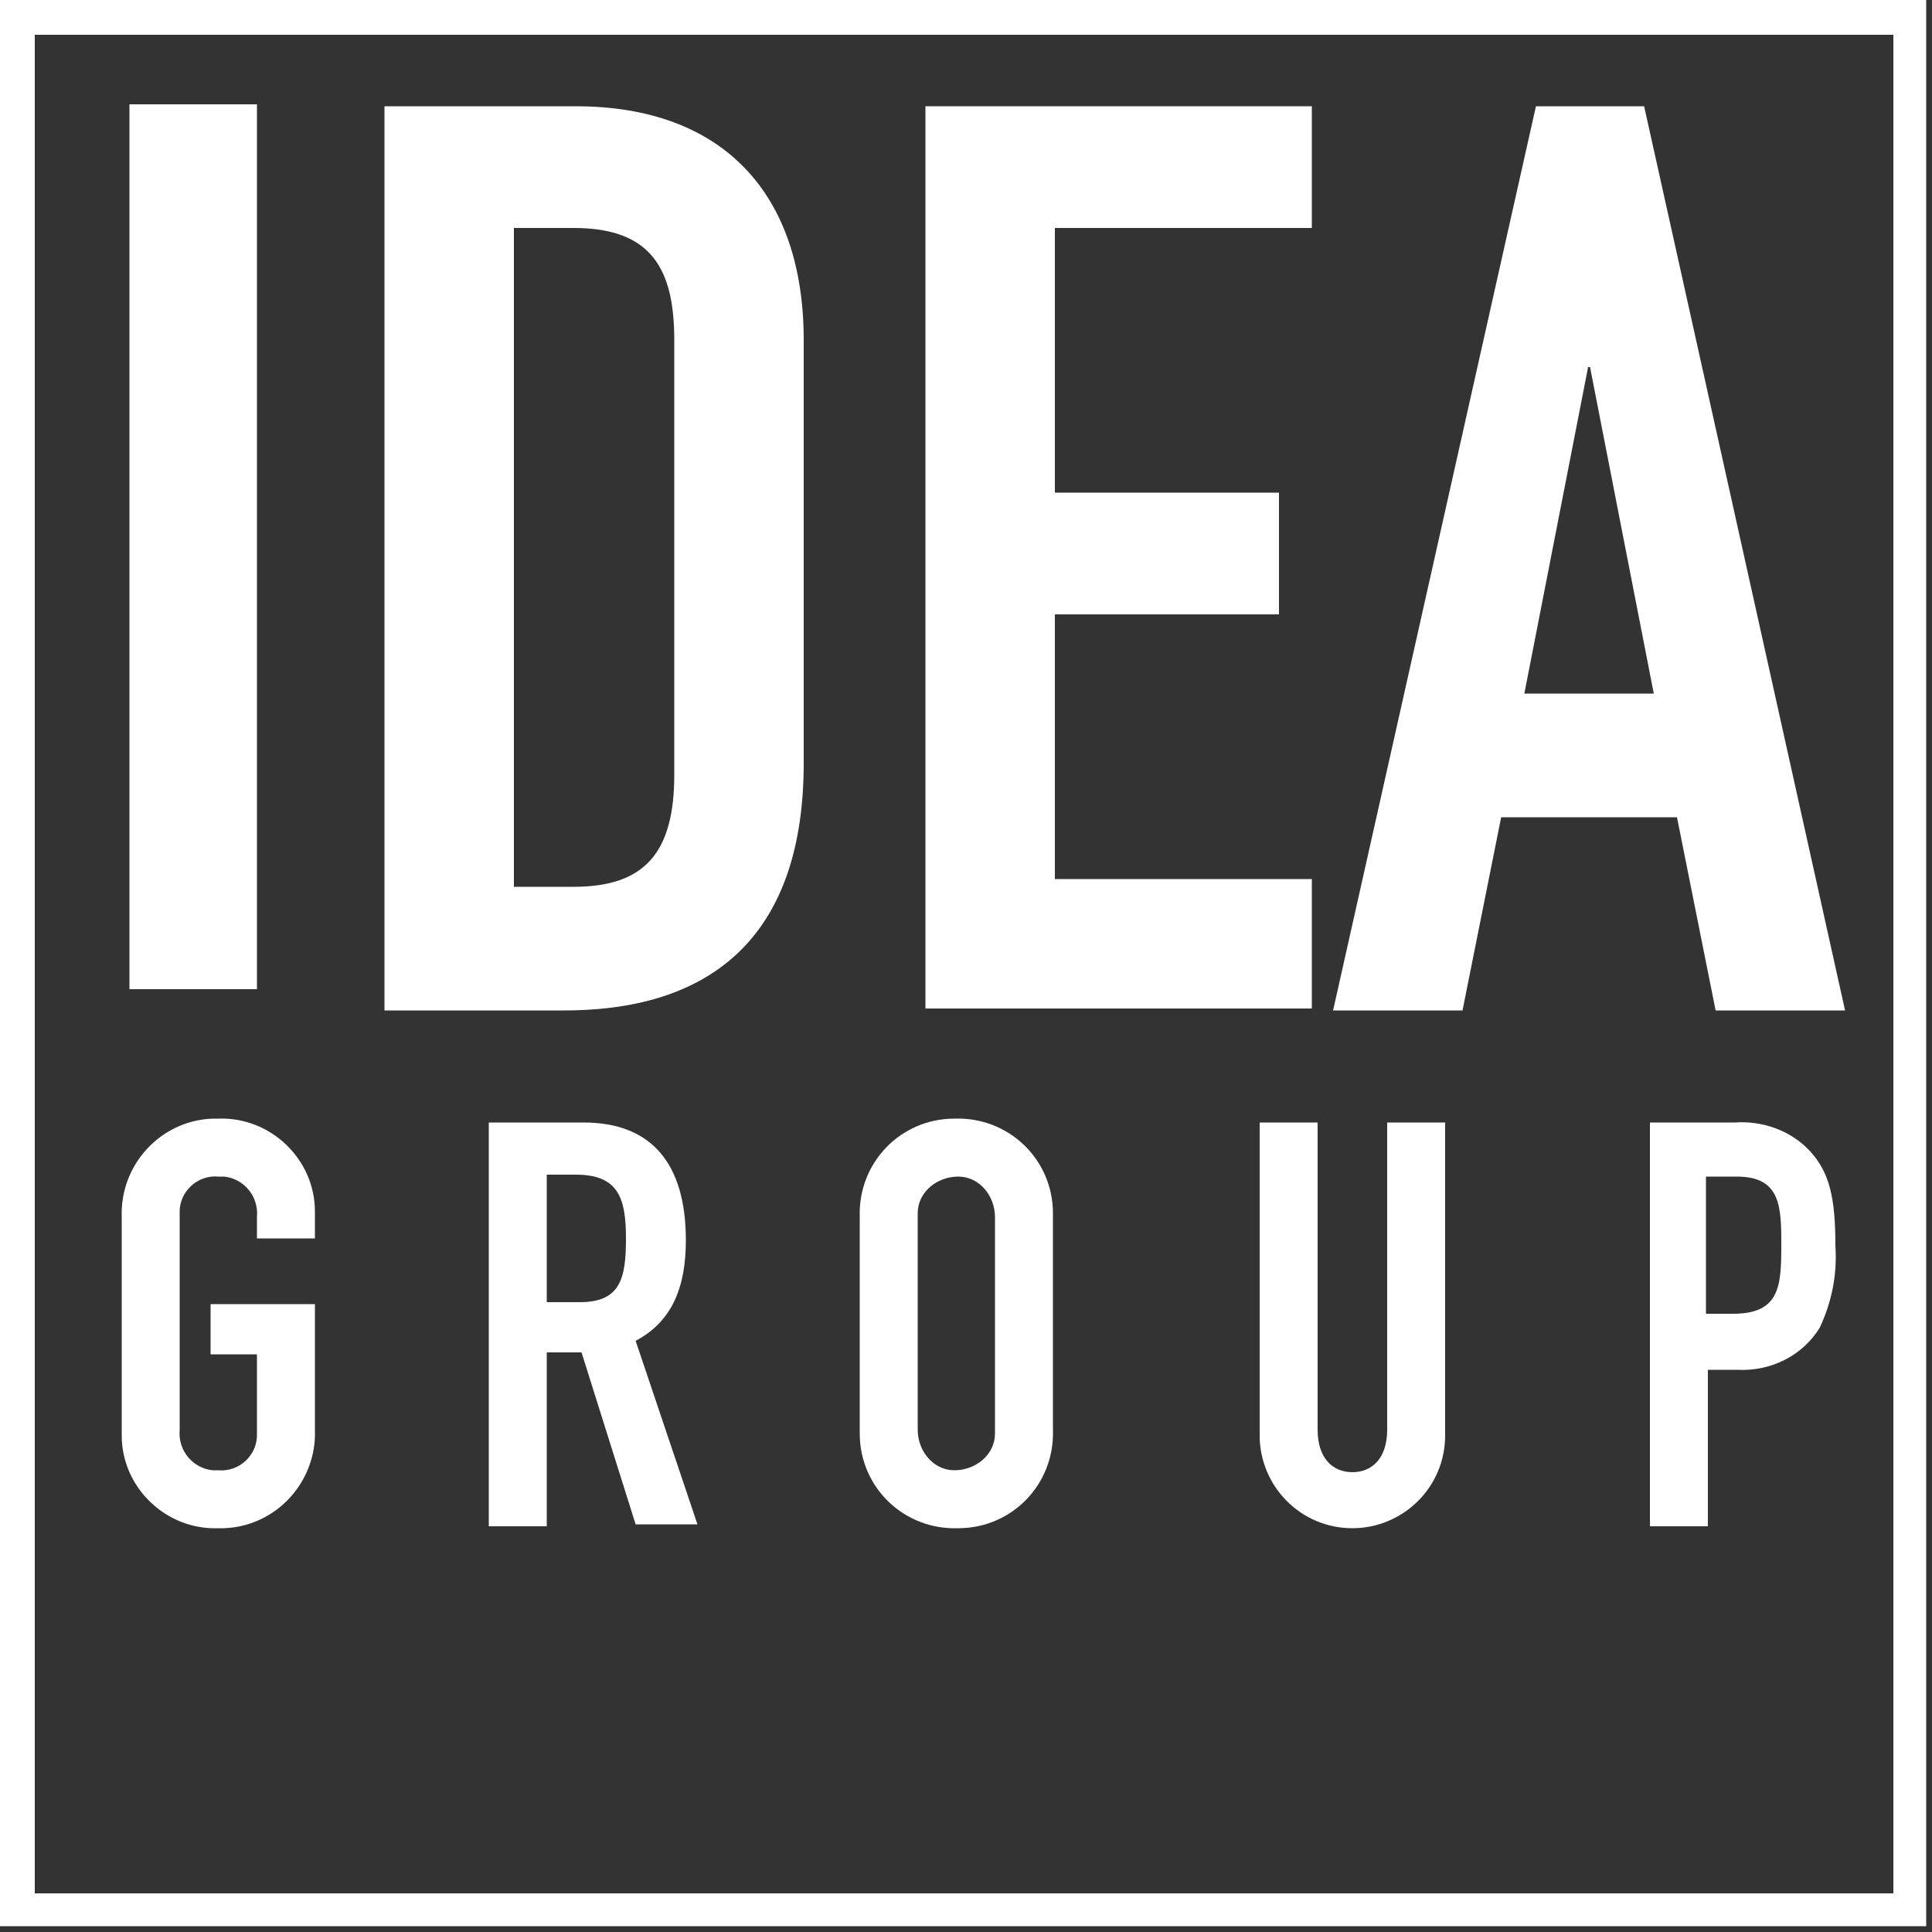
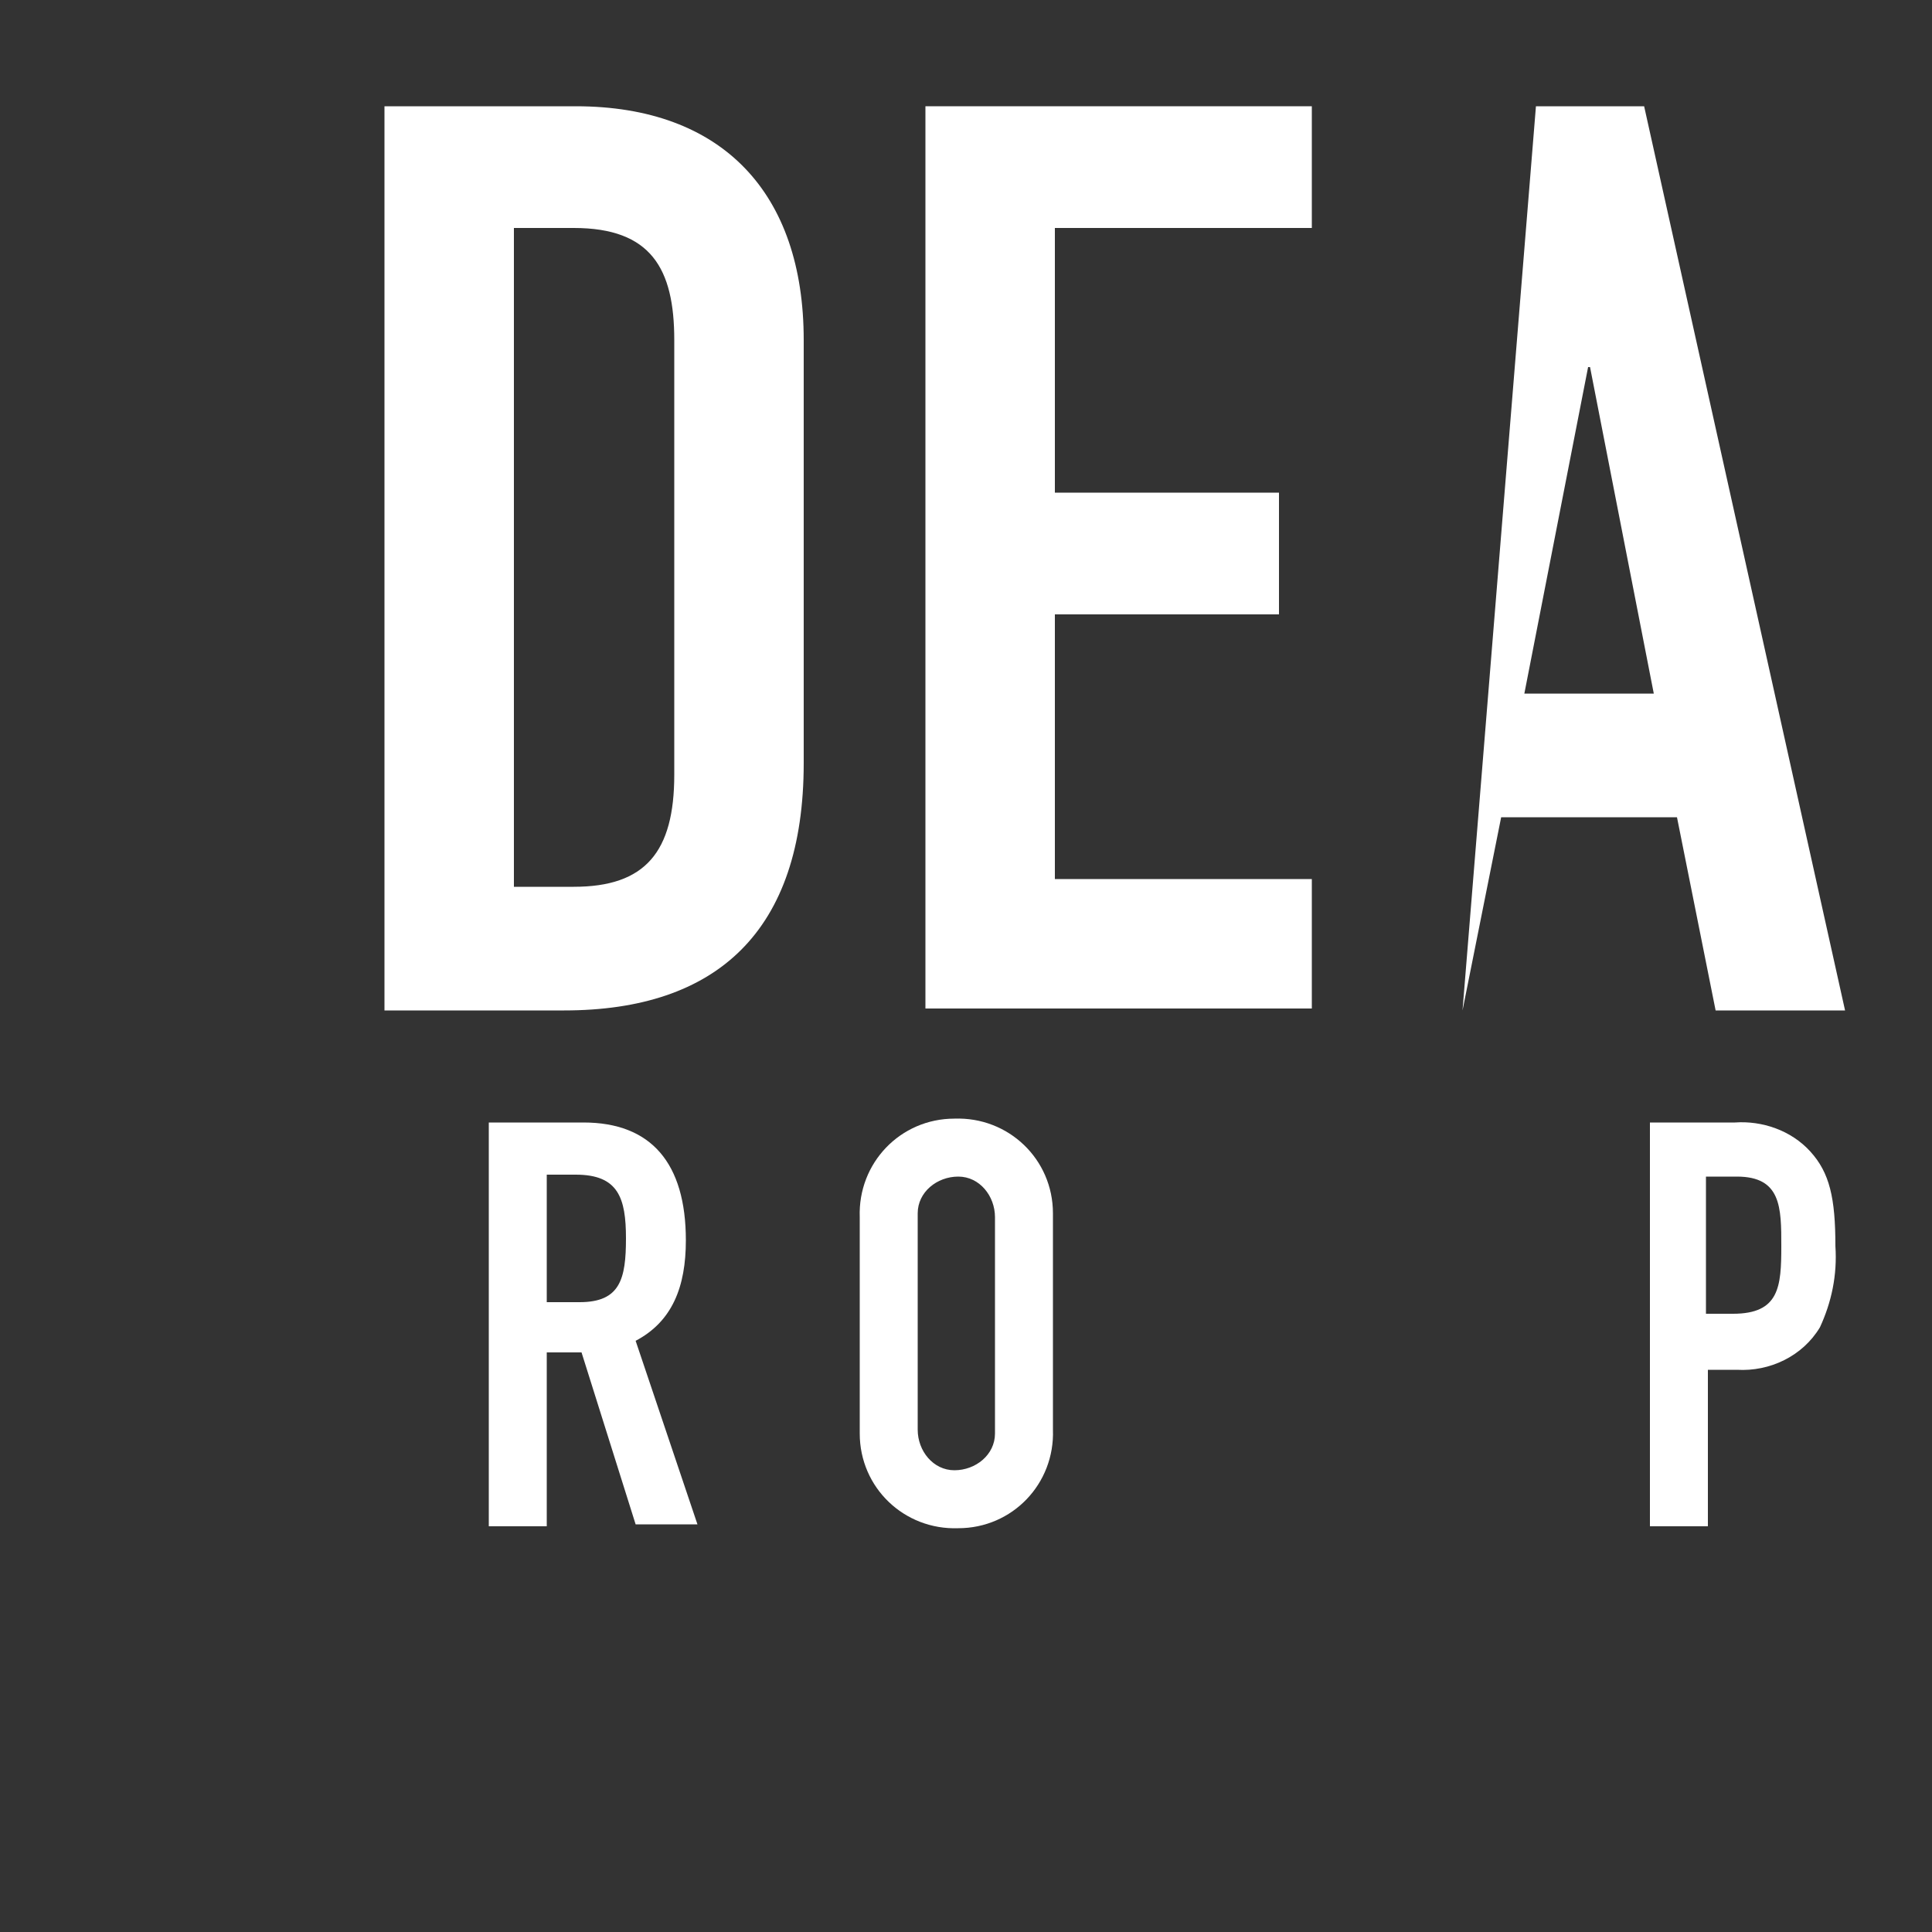
<svg xmlns="http://www.w3.org/2000/svg" xmlns:xlink="http://www.w3.org/1999/xlink" version="1.1" id="Livello_1" x="0px" y="0px" viewBox="0 0 100 100" style="enable-background:new 0 0 100 100;" xml:space="preserve">
  <rect x="0" y="0" width="100" height="100" fill="#333333" stroke="none" />
  <style type="text/css">
	.st0{fill:#FFFFFF;}
	.st1{clip-path:url(#SVGID_2_);}
</style>
-   <path class="st0" d="M1.8,1.8H98V98H1.8V1.8z M0,99.7h99.7V0H0V99.7z" />
-   <rect x="6.7" y="5.4" class="st0" width="6.6" height="45.8" />
  <g>
    <defs>
      <rect id="SVGID_1_" width="100" height="100" />
    </defs>
    <clipPath id="SVGID_2_">
      <use xlink:href="#SVGID_1_" style="overflow:visible;" />
    </clipPath>
    <g class="st1">
      <path class="st0" d="M19.9,5.5h9.9c7.6,0,11.8,4.5,11.8,12.1v21.9c0,8.7-4.5,12.8-12.4,12.8h-9.3V5.5z M26.6,45.9h3.1    c3.7,0,5.2-1.8,5.2-5.8V17.6c0-3.7-1.2-5.8-5.2-5.8h-3.1L26.6,45.9z" />
      <path class="st0" d="M47.9,5.5h20v6.3H54.6v13.7h11.6v6.3H54.6v13.7h13.3v6.7h-20V5.5z" />
-       <path class="st0" d="M79.5,5.5h5.6l10.4,46.8h-6.7l-2-10h-9.1l-2,10h-6.7L79.5,5.5z M82.3,19h-0.1l-3.3,16.9h6.7L82.3,19z" />
-       <path class="st0" d="M6.3,63c-0.1-2.7,2-5,4.7-5.1c0.1,0,0.2,0,0.3,0c2.7-0.1,5,2.1,5,4.8c0,0.1,0,0.2,0,0.3v1.1h-3V63    c0.1-1.1-0.7-2-1.7-2.1c-0.1,0-0.2,0-0.3,0c-1.1-0.1-2,0.8-2,1.8c0,0.1,0,0.2,0,0.3v11c-0.1,1.1,0.7,2,1.7,2.1c0.1,0,0.2,0,0.3,0    c1.1,0.1,2-0.8,2-1.8c0-0.1,0-0.2,0-0.3v-3.9h-2.4v-2.6h5.4V74c0.1,2.7-2,5-4.7,5.1c-0.1,0-0.2,0-0.3,0c-2.7,0.1-5-2.1-5-4.8    c0-0.1,0-0.2,0-0.3L6.3,63z" />
+       <path class="st0" d="M79.5,5.5h5.6l10.4,46.8h-6.7l-2-10h-9.1l-2,10L79.5,5.5z M82.3,19h-0.1l-3.3,16.9h6.7L82.3,19z" />
      <path class="st0" d="M25.4,58.1h4.8c3.5,0,5.3,2.1,5.3,6.1c0,2.4-0.7,4.2-2.6,5.2l3.2,9.5h-3.2L30.1,70h-1.8V79h-3V58.1z     M28.3,67.4H30c2.1,0,2.4-1.2,2.4-3.3c0-2.1-0.4-3.3-2.6-3.3h-1.5V67.4z" />
      <path class="st0" d="M44.5,63c-0.1-2.8,2.1-5.1,4.9-5.1c2.8-0.1,5.1,2.1,5.1,4.9c0,0.1,0,0.1,0,0.2v11c0.1,2.8-2.1,5.1-4.9,5.1    c-2.8,0.1-5.1-2.1-5.1-4.9c0-0.1,0-0.1,0-0.2V63z M47.5,74c0,1.1,0.8,2.1,1.9,2.1s2.1-0.8,2.1-1.9c0-0.1,0-0.1,0-0.2V63    c0-1.1-0.8-2.1-1.9-2.1c-1.1,0-2.1,0.8-2.1,1.9c0,0.1,0,0.1,0,0.2V74z" />
-       <path class="st0" d="M74.8,74.3c0,2.7-2.2,4.8-4.8,4.8c-2.7,0-4.8-2.2-4.8-4.8c0,0,0,0,0,0V58.1h3V74c0,1.5,0.8,2.2,1.8,2.2    s1.8-0.7,1.8-2.2V58.1h3V74.3z" />
      <path class="st0" d="M85.3,58.1h4.5c1.4-0.1,2.9,0.4,3.9,1.5c1,1.1,1.3,2.4,1.3,4.9c0.1,1.5-0.2,2.9-0.8,4.2    c-0.9,1.5-2.6,2.3-4.3,2.2h-1.5V79h-3V58.1z M88.3,68h1.4c2.4,0,2.5-1.4,2.5-3.5c0-2,0-3.6-2.3-3.6h-1.6L88.3,68z" />
    </g>
  </g>
</svg>